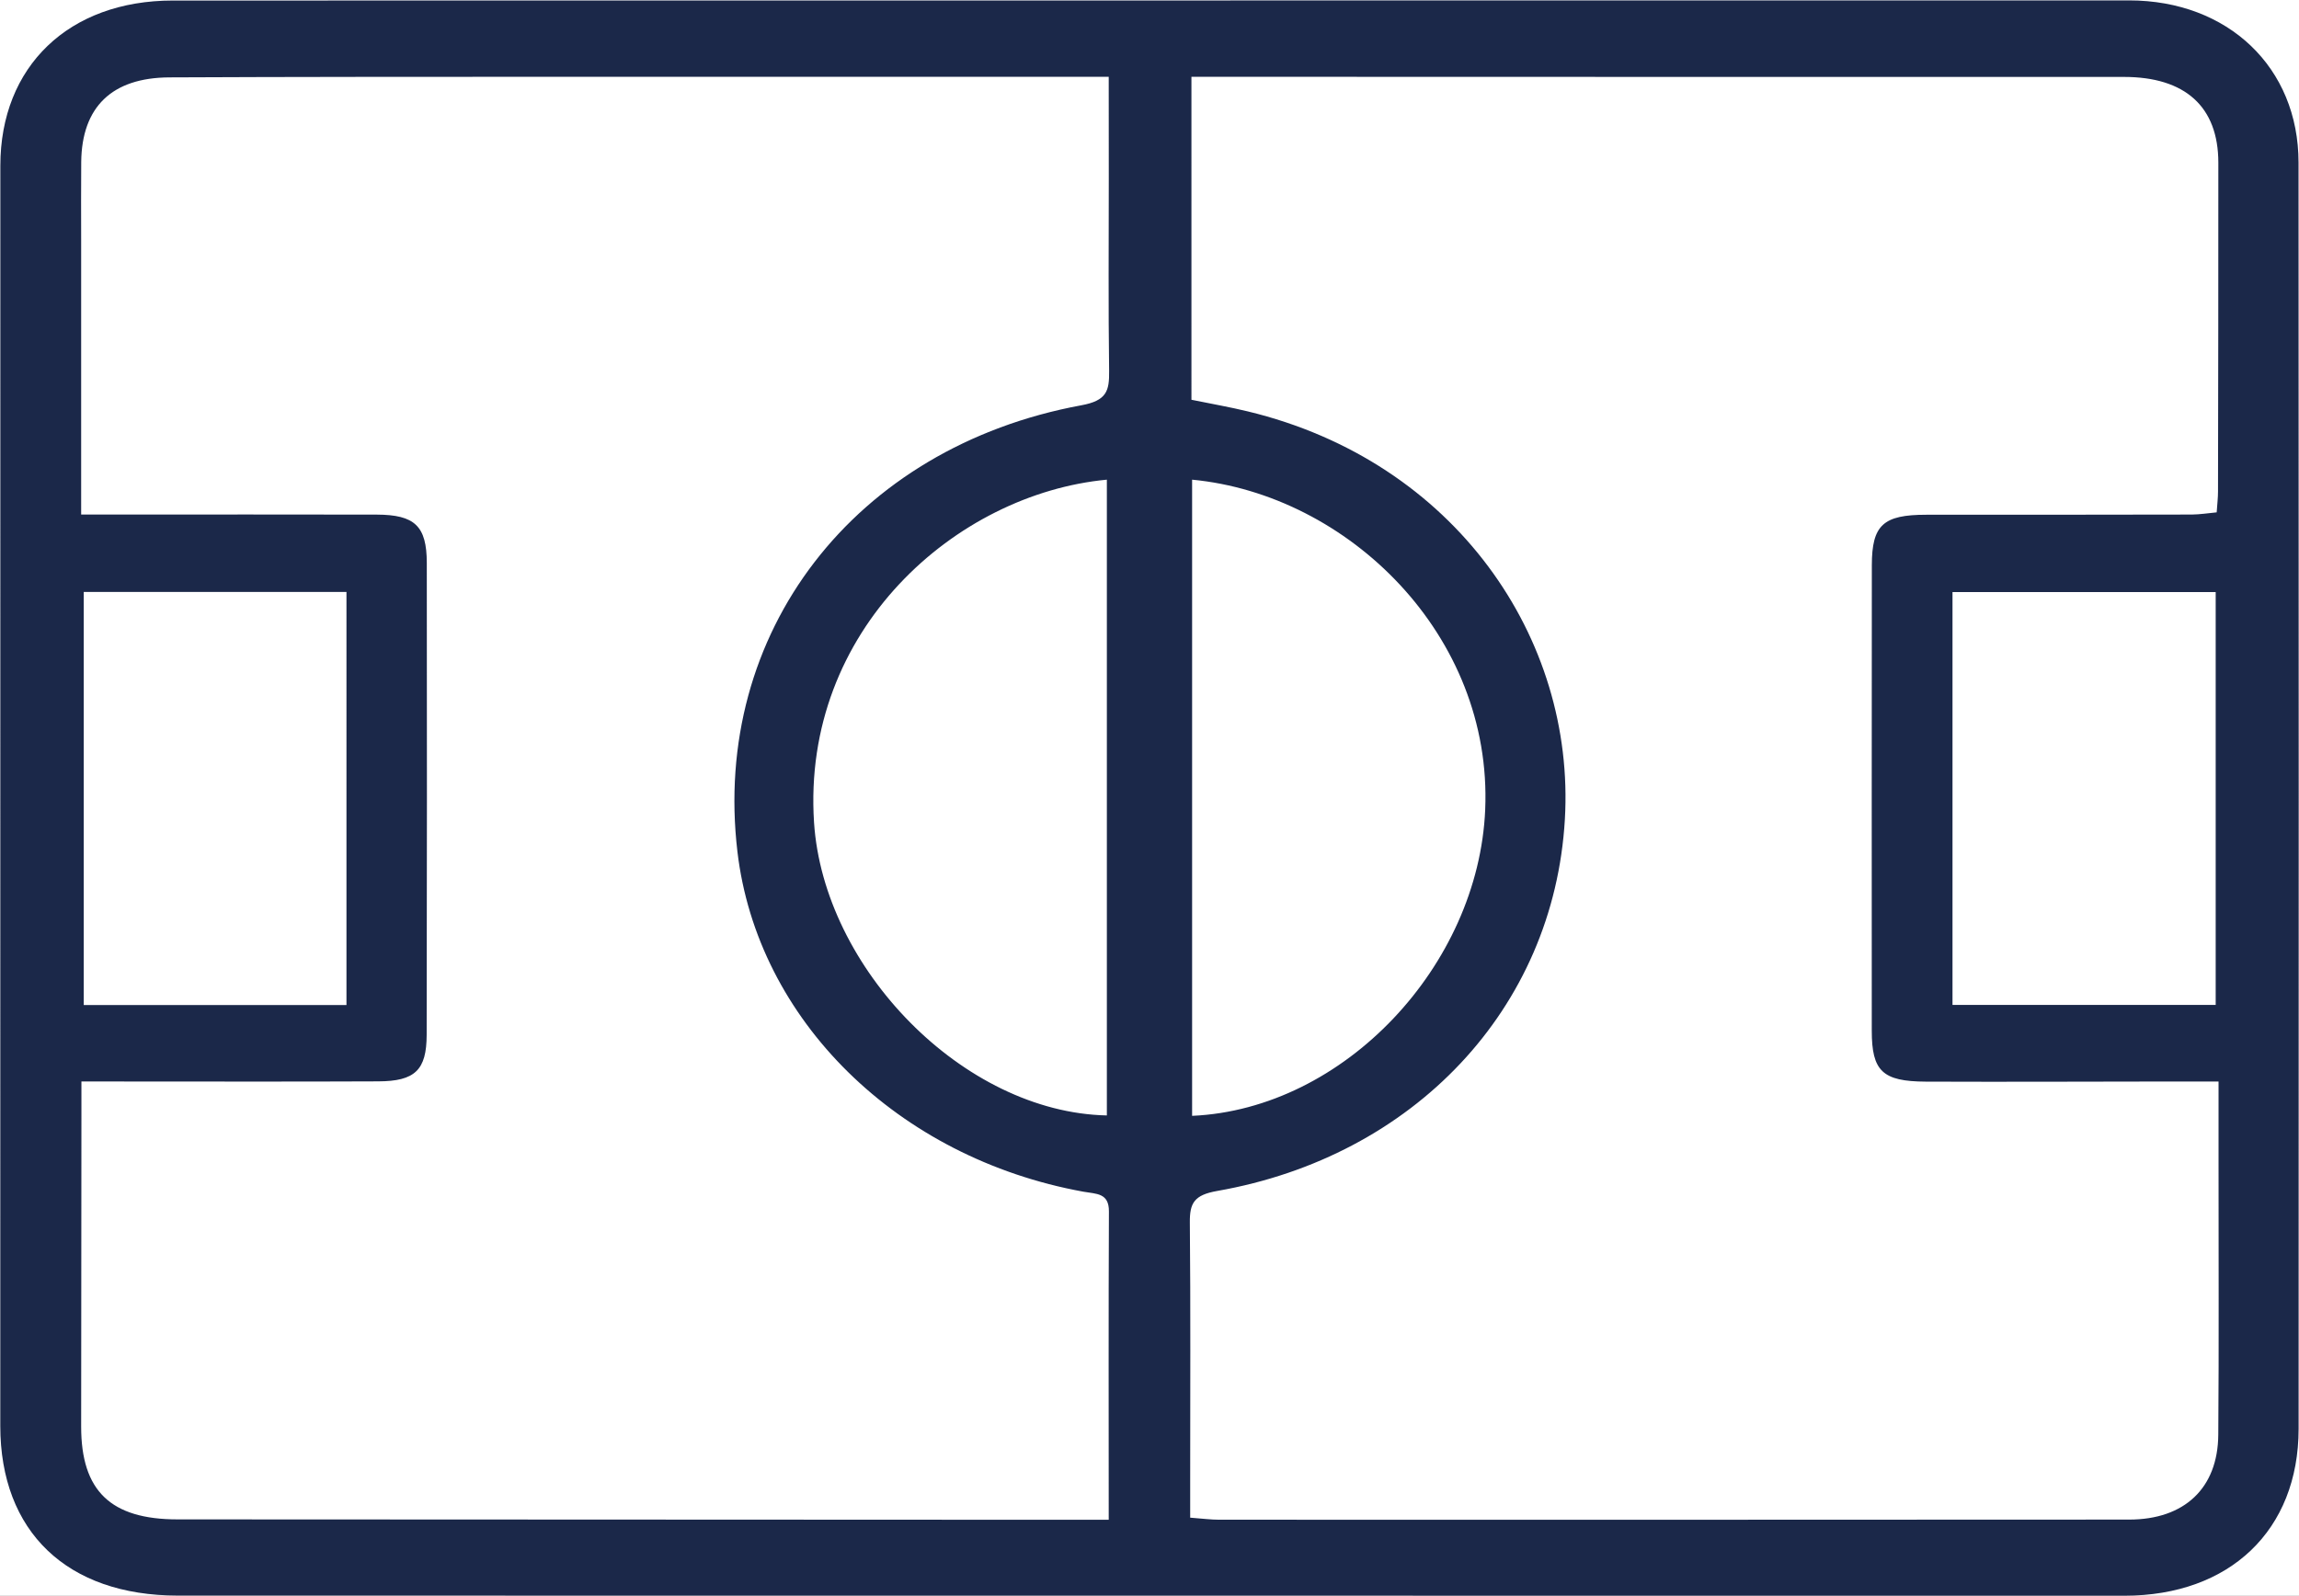
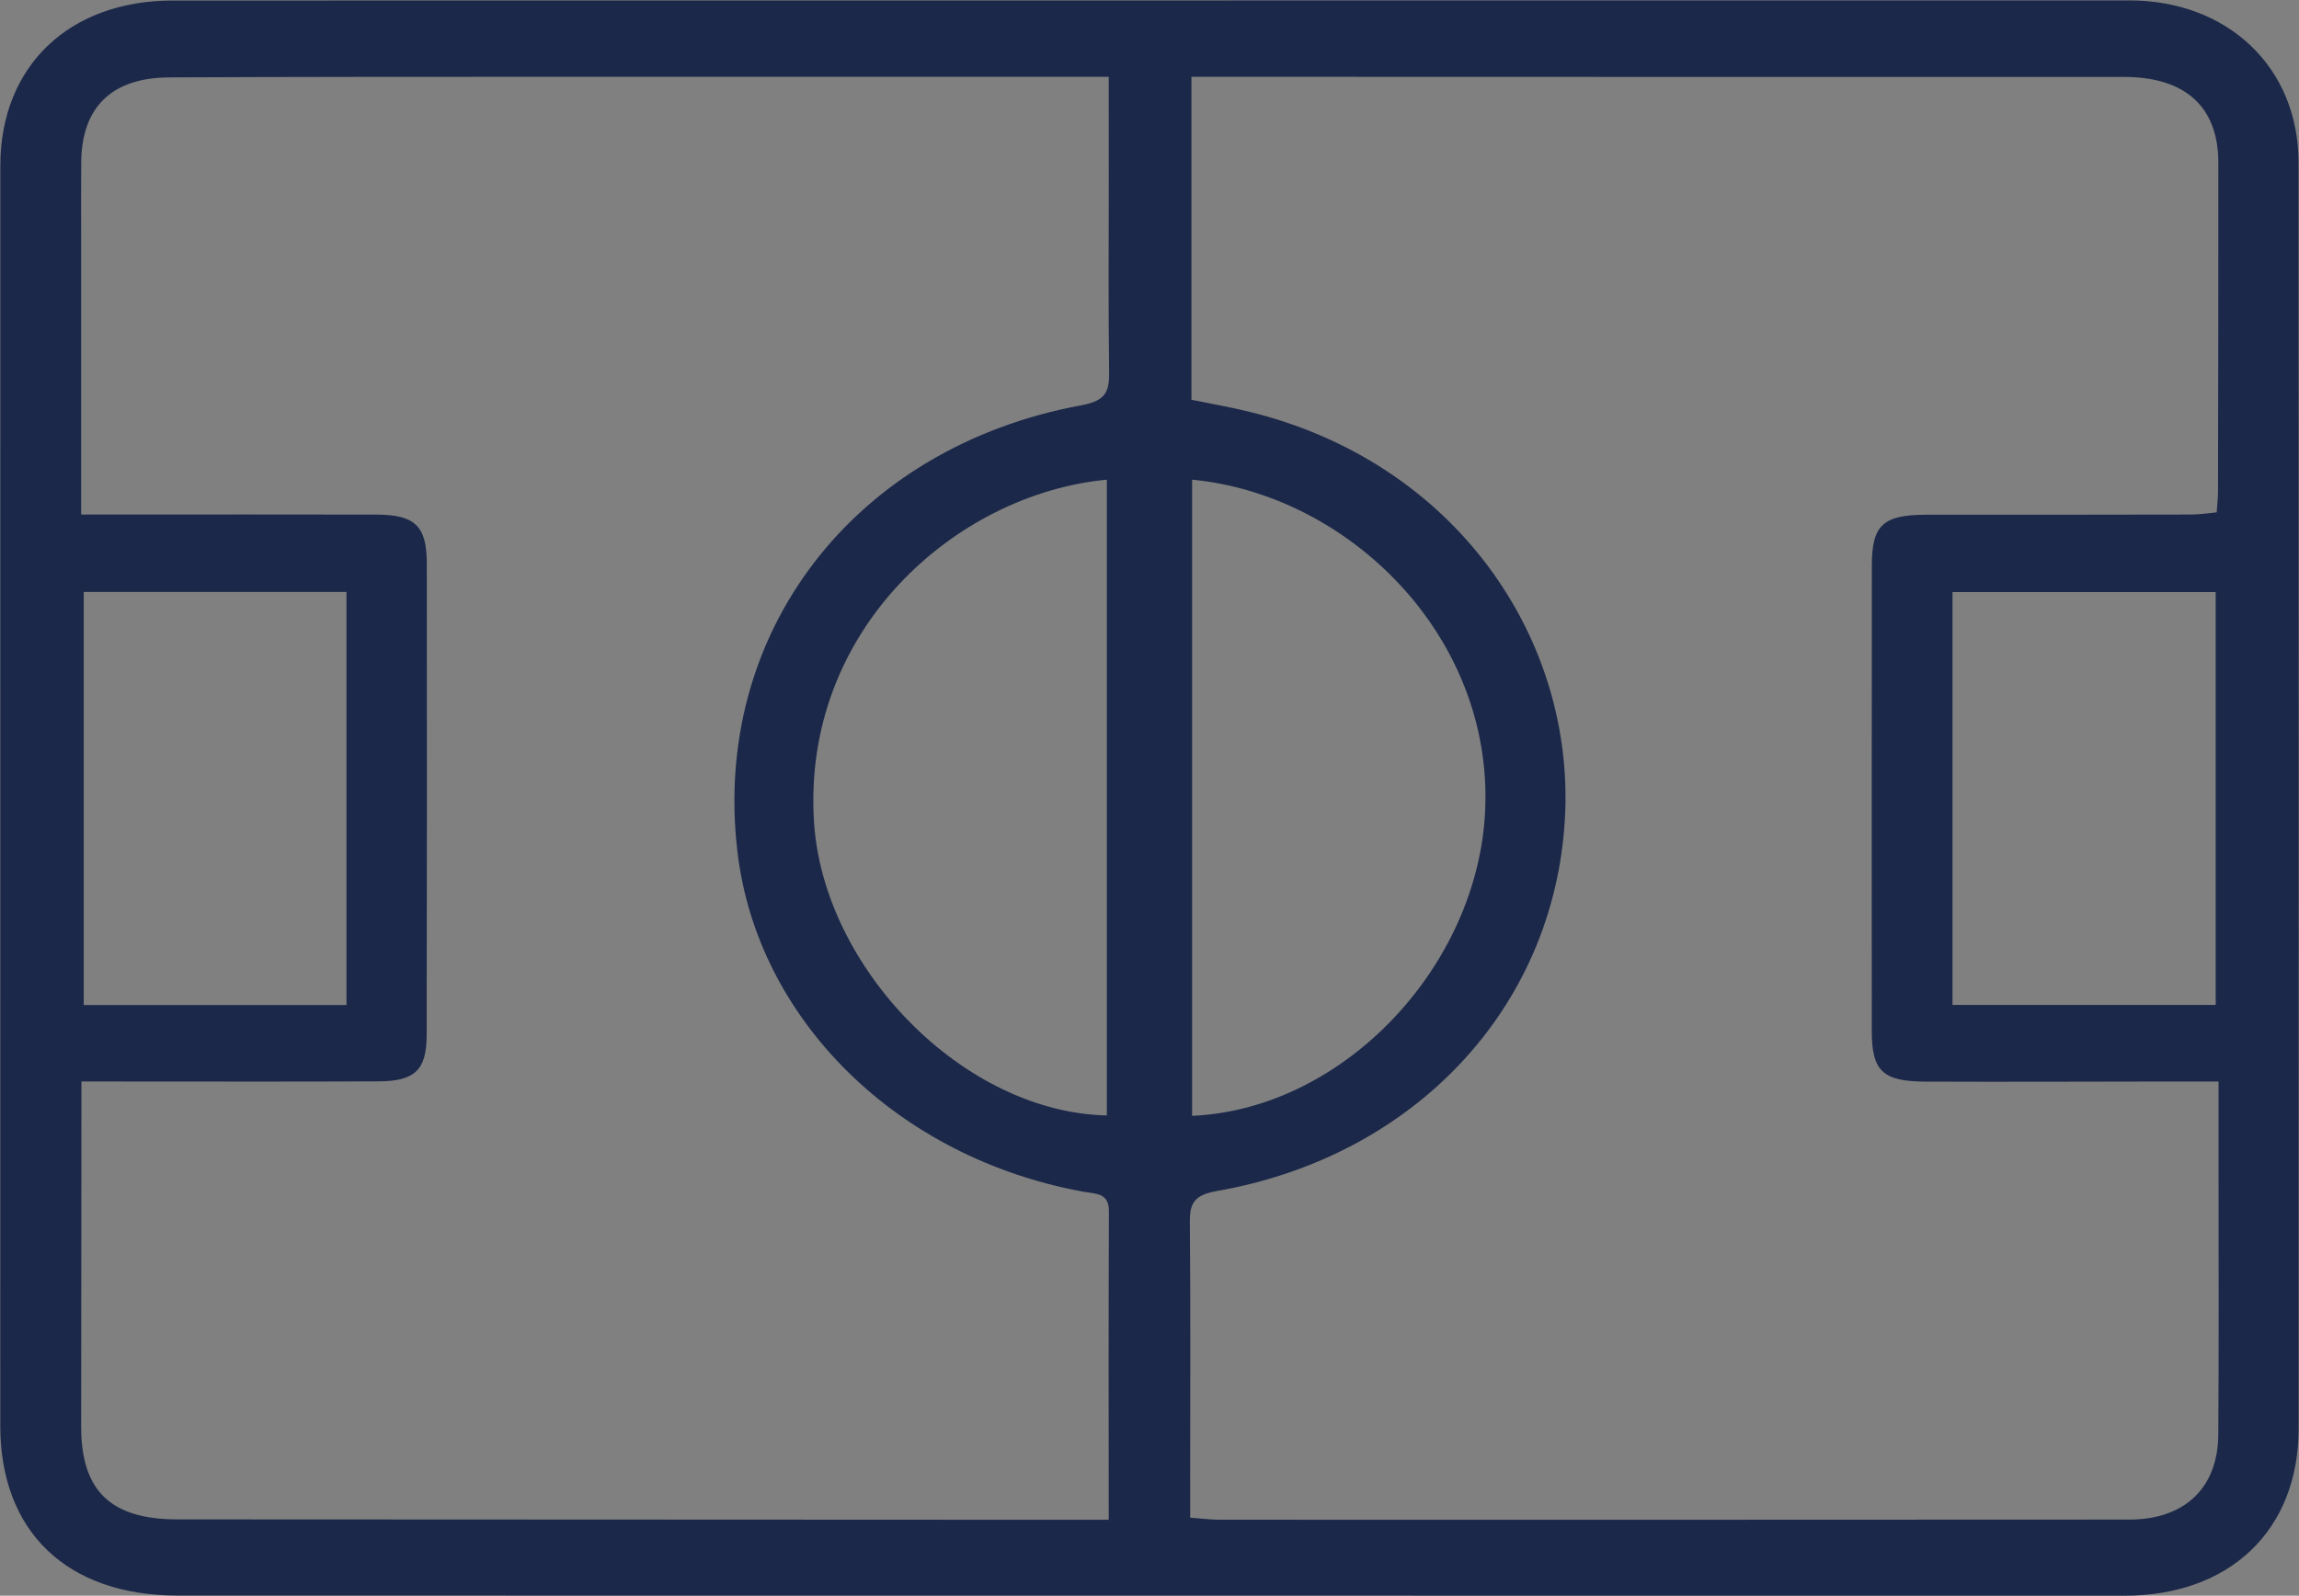
<svg xmlns="http://www.w3.org/2000/svg" xmlns:ns1="http://sodipodi.sourceforge.net/DTD/sodipodi-0.dtd" xmlns:ns2="http://www.inkscape.org/namespaces/inkscape" version="1.1" id="svg1" width="46.122" height="32.021" viewBox="0 0 46.122 32.021" ns1:docname="Diversity Sports Football camps.pdf">
  <rect x="0" y="0" width="46.122" height="32.021" fill="#808080" stroke="none" />
  <defs id="defs1">
    <clipPath clipPathUnits="userSpaceOnUse" id="clipPath94">
-       <path d="M 0,792 H 612 V 0 H 0 Z" id="path94" />
-     </clipPath>
+       </clipPath>
  </defs>
  <ns1:namedview id="namedview1" pagecolor="#ffffff" bordercolor="#000000" borderopacity="0.25" ns2:showpageshadow="2" ns2:pageopacity="0.0" ns2:pagecheckerboard="0" ns2:deskcolor="#d1d1d1">
    <ns2:page x="-2.1478611e-05" y="5.1925608e-06" width="46.122" height="32.021" id="page2" margin="0" bleed="0" />
  </ns1:namedview>
  <g id="g93" ns2:groupmode="layer" ns2:label="3" transform="translate(-1761.635,-545.716)">
    <g id="g95">
-       <path d="m -8.5,-8.5 h 1241 v 809 H -8.5 Z" style="fill:#ffffff;fill-opacity:1;fill-rule:nonzero;stroke:#ffffff;stroke-width:1;stroke-linecap:butt;stroke-linejoin:miter;stroke-miterlimit:4;stroke-dasharray:none;stroke-opacity:1" transform="matrix(1.333,0,0,-1.333,1672,1056)" clip-path="url(#clipPath94)" id="path95" />
+       <path d="m -8.5,-8.5 h 1241 H -8.5 Z" style="fill:#ffffff;fill-opacity:1;fill-rule:nonzero;stroke:#ffffff;stroke-width:1;stroke-linecap:butt;stroke-linejoin:miter;stroke-miterlimit:4;stroke-dasharray:none;stroke-opacity:1" transform="matrix(1.333,0,0,-1.333,1672,1056)" clip-path="url(#clipPath94)" id="path95" />
    </g>
    <g id="g168">
      <path id="path169" d="m 0,0 c -4.875,0 -9.749,0 -14.624,0.001 -1.666,0 -2.671,0.962 -2.671,2.555 0,6.324 0.001,12.647 0.001,18.97 0,1.495 1.03,2.487 2.596,2.487 9.814,0.002 19.628,0.002 29.442,0.002 1.491,-0.001 2.549,-1.011 2.55,-2.44 C 17.297,15.22 17.297,8.866 17.295,2.511 17.294,0.984 16.258,-0.001 14.673,-0.001 9.782,0 4.891,0 0,0 M 0.632,18.003 C 0.946,17.939 1.215,17.892 1.479,17.828 4.608,17.073 6.411,14.406 6.252,11.686 6.086,8.832 3.975,6.61 1.018,6.092 0.673,6.031 0.605,5.911 0.608,5.617 0.62,4.324 0.613,3.032 0.613,1.739 V 1.174 C 0.798,1.16 0.924,1.143 1.05,1.143 5.615,1.142 10.181,1.142 14.746,1.145 c 0.832,10e-4 1.334,0.474 1.34,1.277 0.011,1.37 0.003,2.74 0.004,4.111 0,0.383 0,0.767 0,1.207 -0.27,0 -0.461,0 -0.652,0 -1.251,-0.001 -2.502,-0.007 -3.753,-0.002 -0.654,0.003 -0.814,0.159 -0.814,0.767 -0.001,2.336 -0.001,4.672 10e-4,7.008 10e-4,0.605 0.172,0.759 0.819,0.759 1.332,0 2.664,0 3.996,0.003 0.123,0.001 0.245,0.021 0.375,0.033 0.009,0.129 0.02,0.221 0.02,0.313 0.003,1.651 0.006,3.301 0.005,4.952 -0.001,0.844 -0.501,1.29 -1.421,1.29 -4.483,-0.001 -8.967,0.001 -13.451,0.002 -0.188,0 -0.376,0 -0.583,0 z m -16.71,-1.728 h 0.597 c 1.284,0 2.567,0.002 3.851,-10e-4 0.573,-0.002 0.753,-0.171 0.754,-0.728 0.003,-2.368 0.003,-4.736 -0.002,-7.103 -10e-4,-0.532 -0.176,-0.699 -0.729,-0.701 -1.3,-0.006 -2.6,-0.002 -3.9,-0.002 h -0.567 c 0,-0.217 0,-0.37 0,-0.523 -0.002,-1.558 -0.004,-3.115 -0.004,-4.673 0,-0.967 0.444,-1.396 1.451,-1.396 4.501,-0.003 9.002,-0.004 13.504,-0.006 0.156,0 0.313,0 0.51,0 0,1.592 -0.004,3.116 0.003,4.641 0.002,0.281 -0.188,0.263 -0.384,0.298 -2.799,0.509 -4.908,2.586 -5.207,5.119 -0.389,3.29 1.753,6.089 5.177,6.72 0.381,0.07 0.421,0.216 0.417,0.516 -0.013,0.965 -0.005,1.931 -0.005,2.897 -0.001,0.494 -0.001,0.987 -0.001,1.532 h -0.585 c -2.649,0 -5.297,0.001 -7.946,0 -1.868,-10e-4 -3.737,0 -5.606,-0.009 -0.867,-0.004 -1.318,-0.447 -1.327,-1.273 -0.004,-0.389 -10e-4,-0.778 -10e-4,-1.168 0,-1.353 0,-2.707 0,-4.14 M 0.642,16.8 V 7.223 c 2.291,0.101 4.311,2.265 4.411,4.609 0.112,2.626 -2.061,4.744 -4.411,4.968 m -1.283,0 c -2.27,-0.214 -4.596,-2.262 -4.407,-5.16 0.143,-2.195 2.246,-4.365 4.407,-4.411 z M 16.047,15.108 H 12.086 V 8.893 h 3.961 z m -28.132,0.002 h -3.954 V 8.891 h 3.954 z" style="fill:#1b2849;fill-opacity:1;fill-rule:nonzero;stroke:none" transform="matrix(1.333,0,0,-1.333,1784.695,577.736)" />
    </g>
  </g>
</svg>